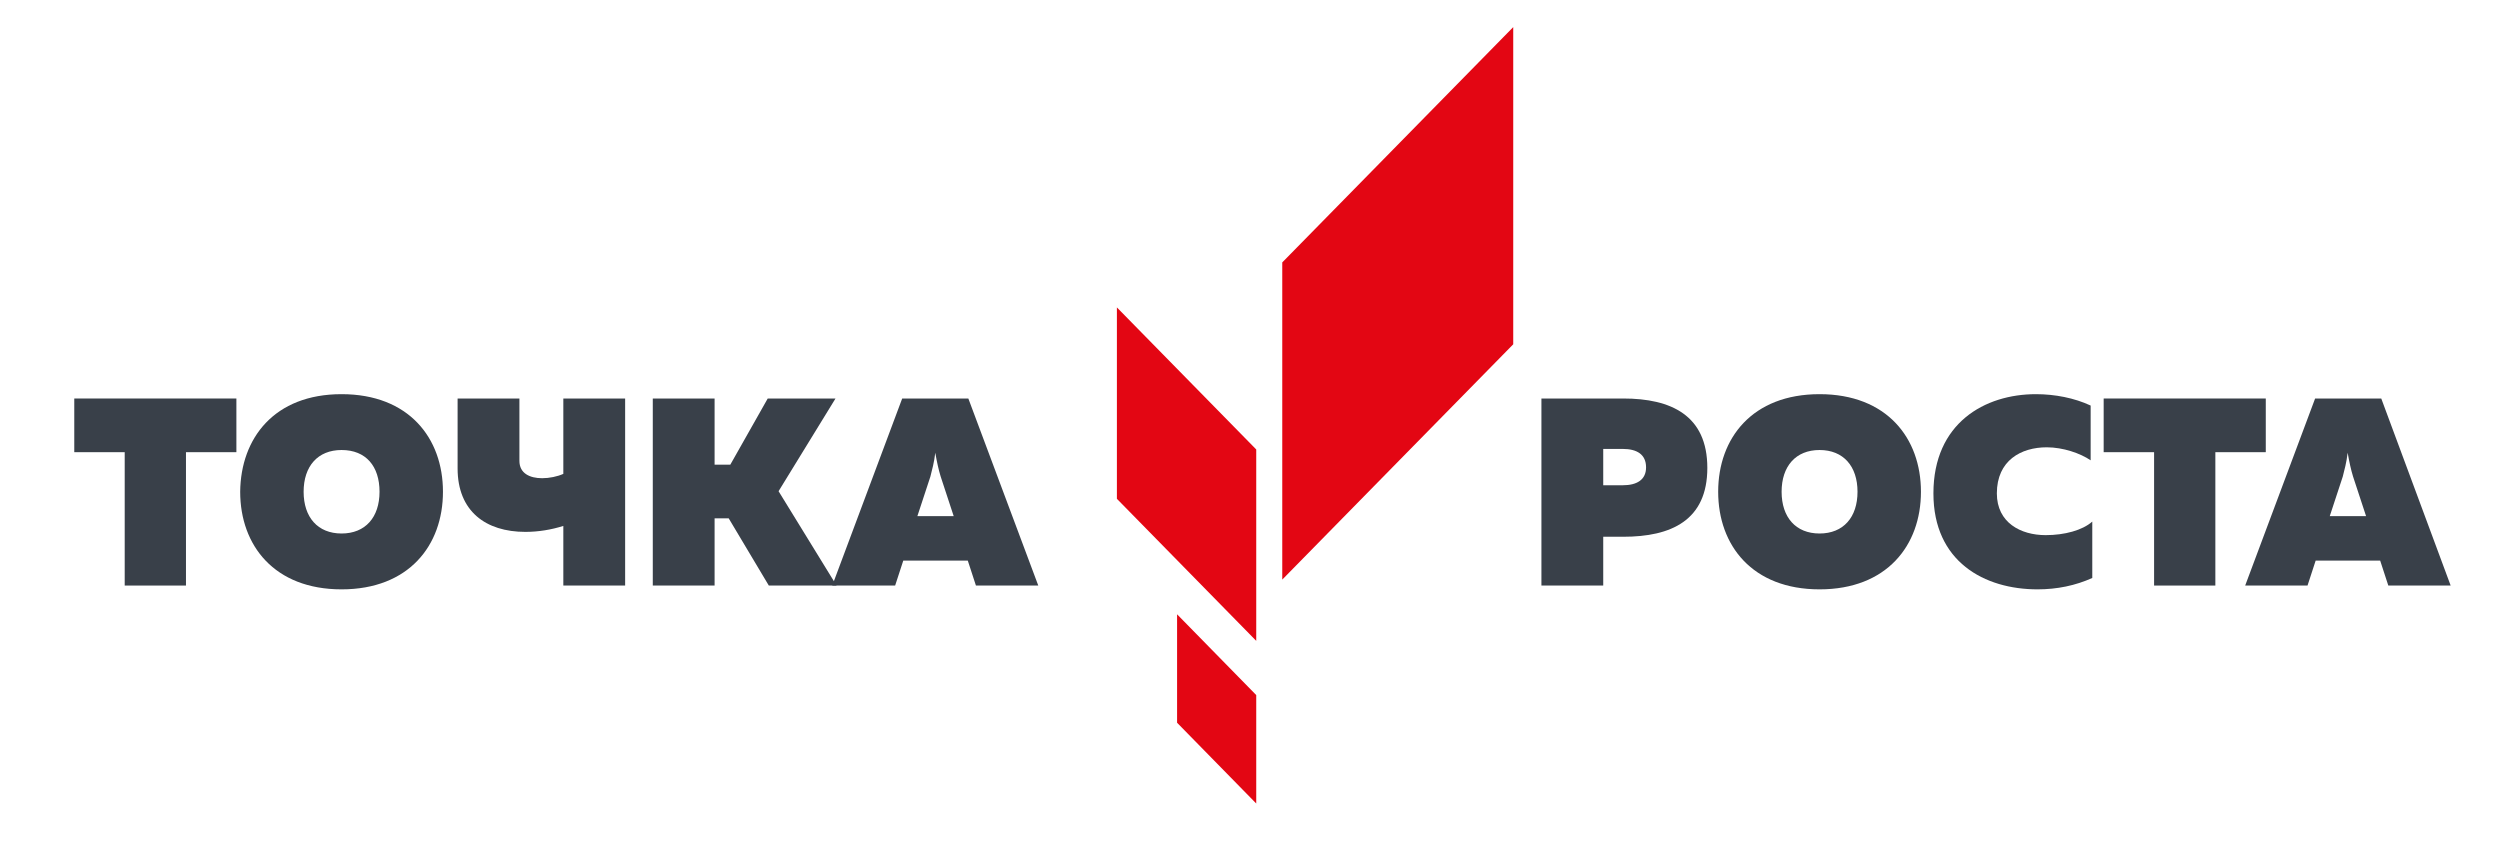
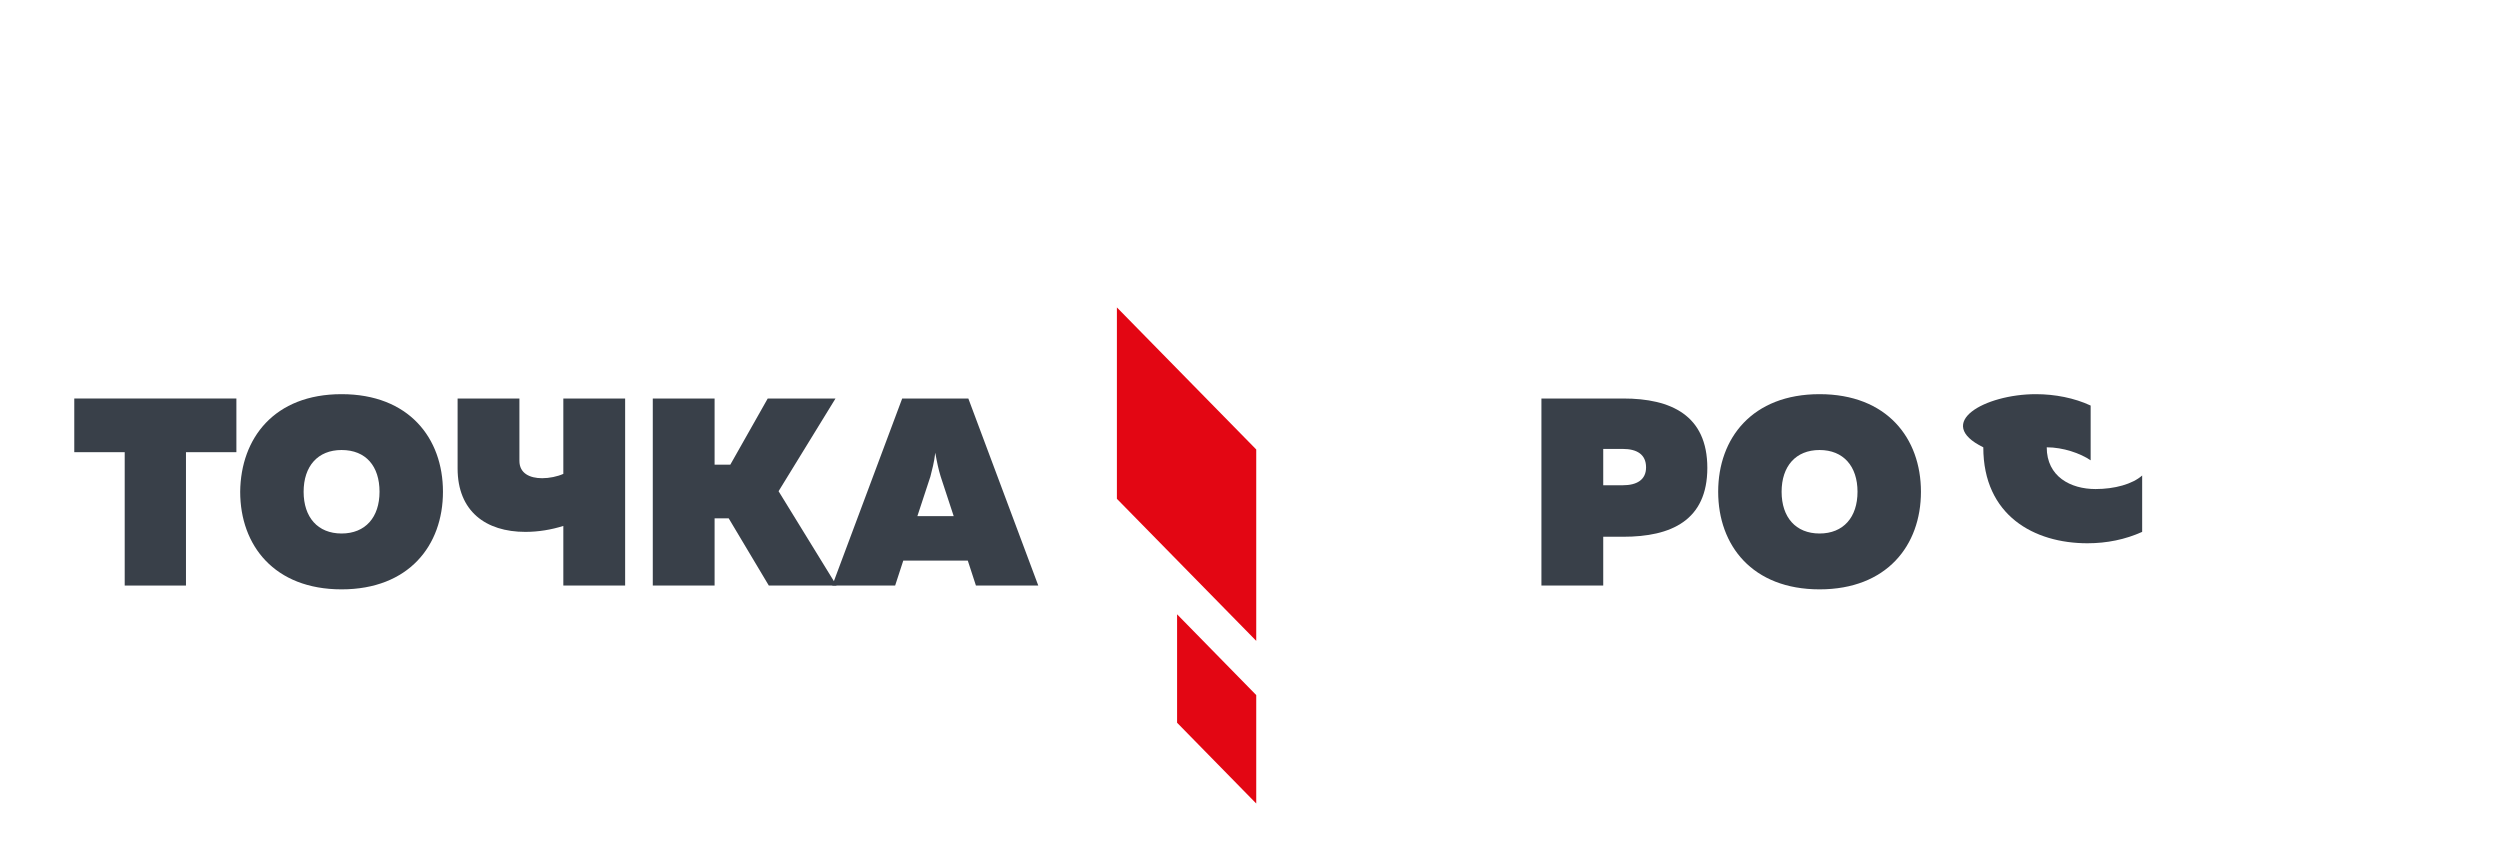
<svg xmlns="http://www.w3.org/2000/svg" id="Слой_1" x="0px" y="0px" viewBox="0 0 461.1 158.3" style="enable-background:new 0 0 461.1 158.3;" xml:space="preserve">
  <style type="text/css"> .st0{fill:#394049;} .st1{fill:#E30613;} </style>
  <polygon class="st0" points="43.6,73.5 43.6,83.4 34.3,83.4 34.3,108 23,108 23,83.4 13.7,83.4 13.7,73.5 " />
  <g>
    <path class="st0" d="M63,83c-4.4,0-7,3-7,7.7s2.6,7.7,7,7.7c4.4,0,7-3,7-7.7S67.5,83,63,83 M63,72.7c12.4,0,18.7,8.1,18.7,18 c0,9.9-6.3,18-18.7,18s-18.7-8.1-18.7-18C44.4,80.8,50.6,72.7,63,72.7" />
    <path class="st0" d="M103.9,108V97c-2.2,0.7-4.6,1.1-7,1.1c-7.3,0-12.5-3.8-12.5-11.7V73.5h11.4V85c0,2.3,1.9,3.2,4.2,3.2 c1.3,0,2.8-0.3,3.9-0.8V73.5h11.4V108H103.9z" />
  </g>
  <polygon class="st0" points="120.4,108 120.4,73.5 131.8,73.5 131.8,85.7 134.7,85.7 141.6,73.5 154.1,73.5 143.6,90.6 154.3,108 141.8,108 134.4,95.6 131.8,95.6 131.8,108 " />
  <g>
    <path class="st0" d="M169.2,95.2h6.7l-2.4-7.3c-0.4-1.3-0.7-2.7-1-4.4c-0.2,1.8-0.6,3.2-0.9,4.4L169.2,95.2z M153.5,108l12.9-34.5 h12.2l12.9,34.5H180l-1.5-4.6h-11.9l-1.5,4.6H153.5z" />
    <path class="st0" d="M299.3,82.8h-3.6v6.7h3.6c2.6,0,4.3-1,4.3-3.3C303.6,83.8,301.9,82.8,299.3,82.8 M299.4,73.5 c8.8,0,15.5,3.1,15.5,12.8c0,9.7-6.7,12.7-15.5,12.7h-3.7v9h-11.4V73.5H299.4z" />
    <path class="st0" d="M335.6,83c-4.4,0-7,3-7,7.7s2.6,7.7,7,7.7c4.4,0,7-3,7-7.7S340,83,335.6,83 M335.6,72.7 c12.4,0,18.7,8.1,18.7,18c0,9.9-6.3,18-18.7,18c-12.4,0-18.7-8.1-18.7-18C316.9,80.8,323.2,72.7,335.6,72.7" />
-     <path class="st0" d="M375.5,72.7c3.5,0,7.1,0.7,10.1,2.1v10.1c-1.9-1.3-5.1-2.4-8.1-2.4c-4.7,0-9.2,2.4-9.2,8.5 c0,5.4,4.4,7.7,9,7.7c3.5,0,6.8-0.9,8.6-2.5v10.4c-3.1,1.4-6.5,2.1-10.1,2.1c-9.8,0-19.2-5.1-19.2-17.7 C356.6,78,366.1,72.7,375.5,72.7" />
+     <path class="st0" d="M375.5,72.7c3.5,0,7.1,0.7,10.1,2.1v10.1c-1.9-1.3-5.1-2.4-8.1-2.4c0,5.4,4.4,7.7,9,7.7c3.5,0,6.8-0.9,8.6-2.5v10.4c-3.1,1.4-6.5,2.1-10.1,2.1c-9.8,0-19.2-5.1-19.2-17.7 C356.6,78,366.1,72.7,375.5,72.7" />
  </g>
-   <polygon class="st0" points="417.9,73.5 417.9,83.4 408.6,83.4 408.6,108 397.3,108 397.3,83.4 388,83.4 388,73.5 " />
  <g>
-     <path class="st0" d="M429.7,95.2h6.7l-2.4-7.3c-0.4-1.3-0.7-2.7-1-4.4c-0.2,1.8-0.6,3.2-0.9,4.4L429.7,95.2z M414.1,108L427,73.5 h12.2L452,108h-11.5l-1.5-4.6h-11.9l-1.5,4.6H414.1z" />
-   </g>
+     </g>
  <polygon class="st1" points="206,92 231.7,118.2 231.7,82.9 206,56.7 " />
  <polygon class="st1" points="217.1,133.3 231.7,148.2 231.7,128.2 217.1,113.3 " />
-   <polygon class="st1" points="279.1,63.5 236.5,106.9 236.5,48.4 279.1,5 " />
</svg>